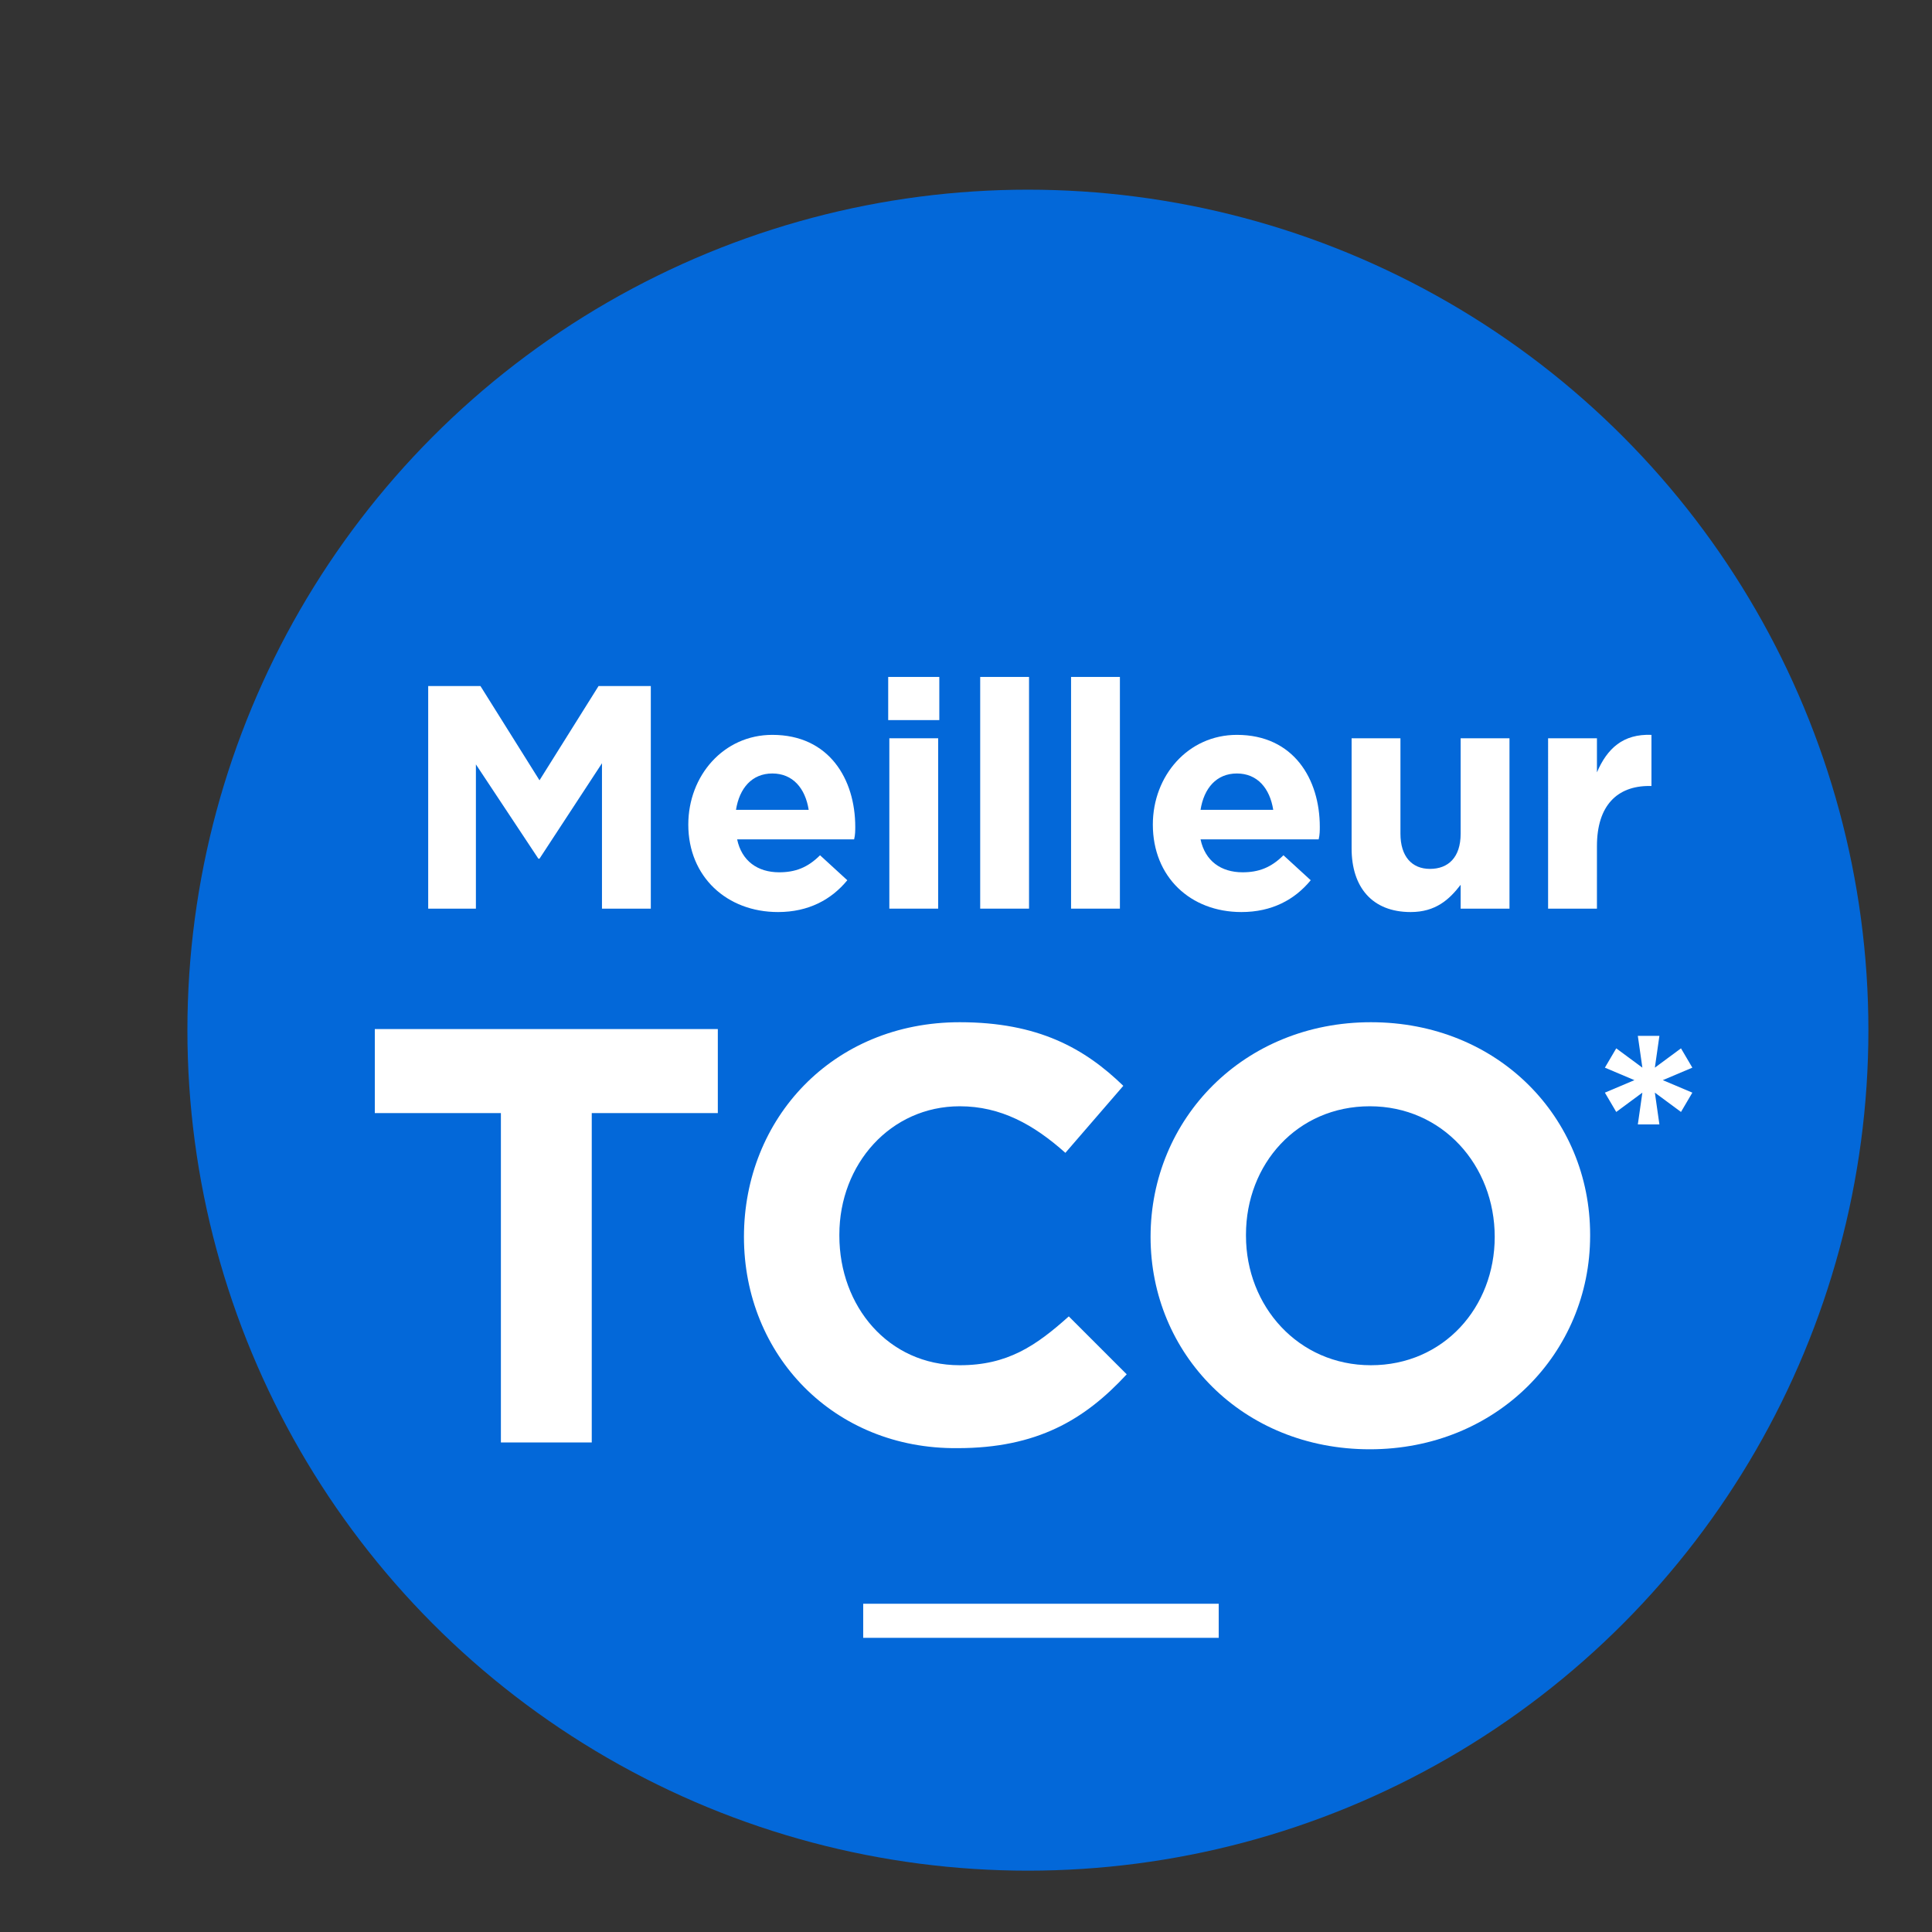
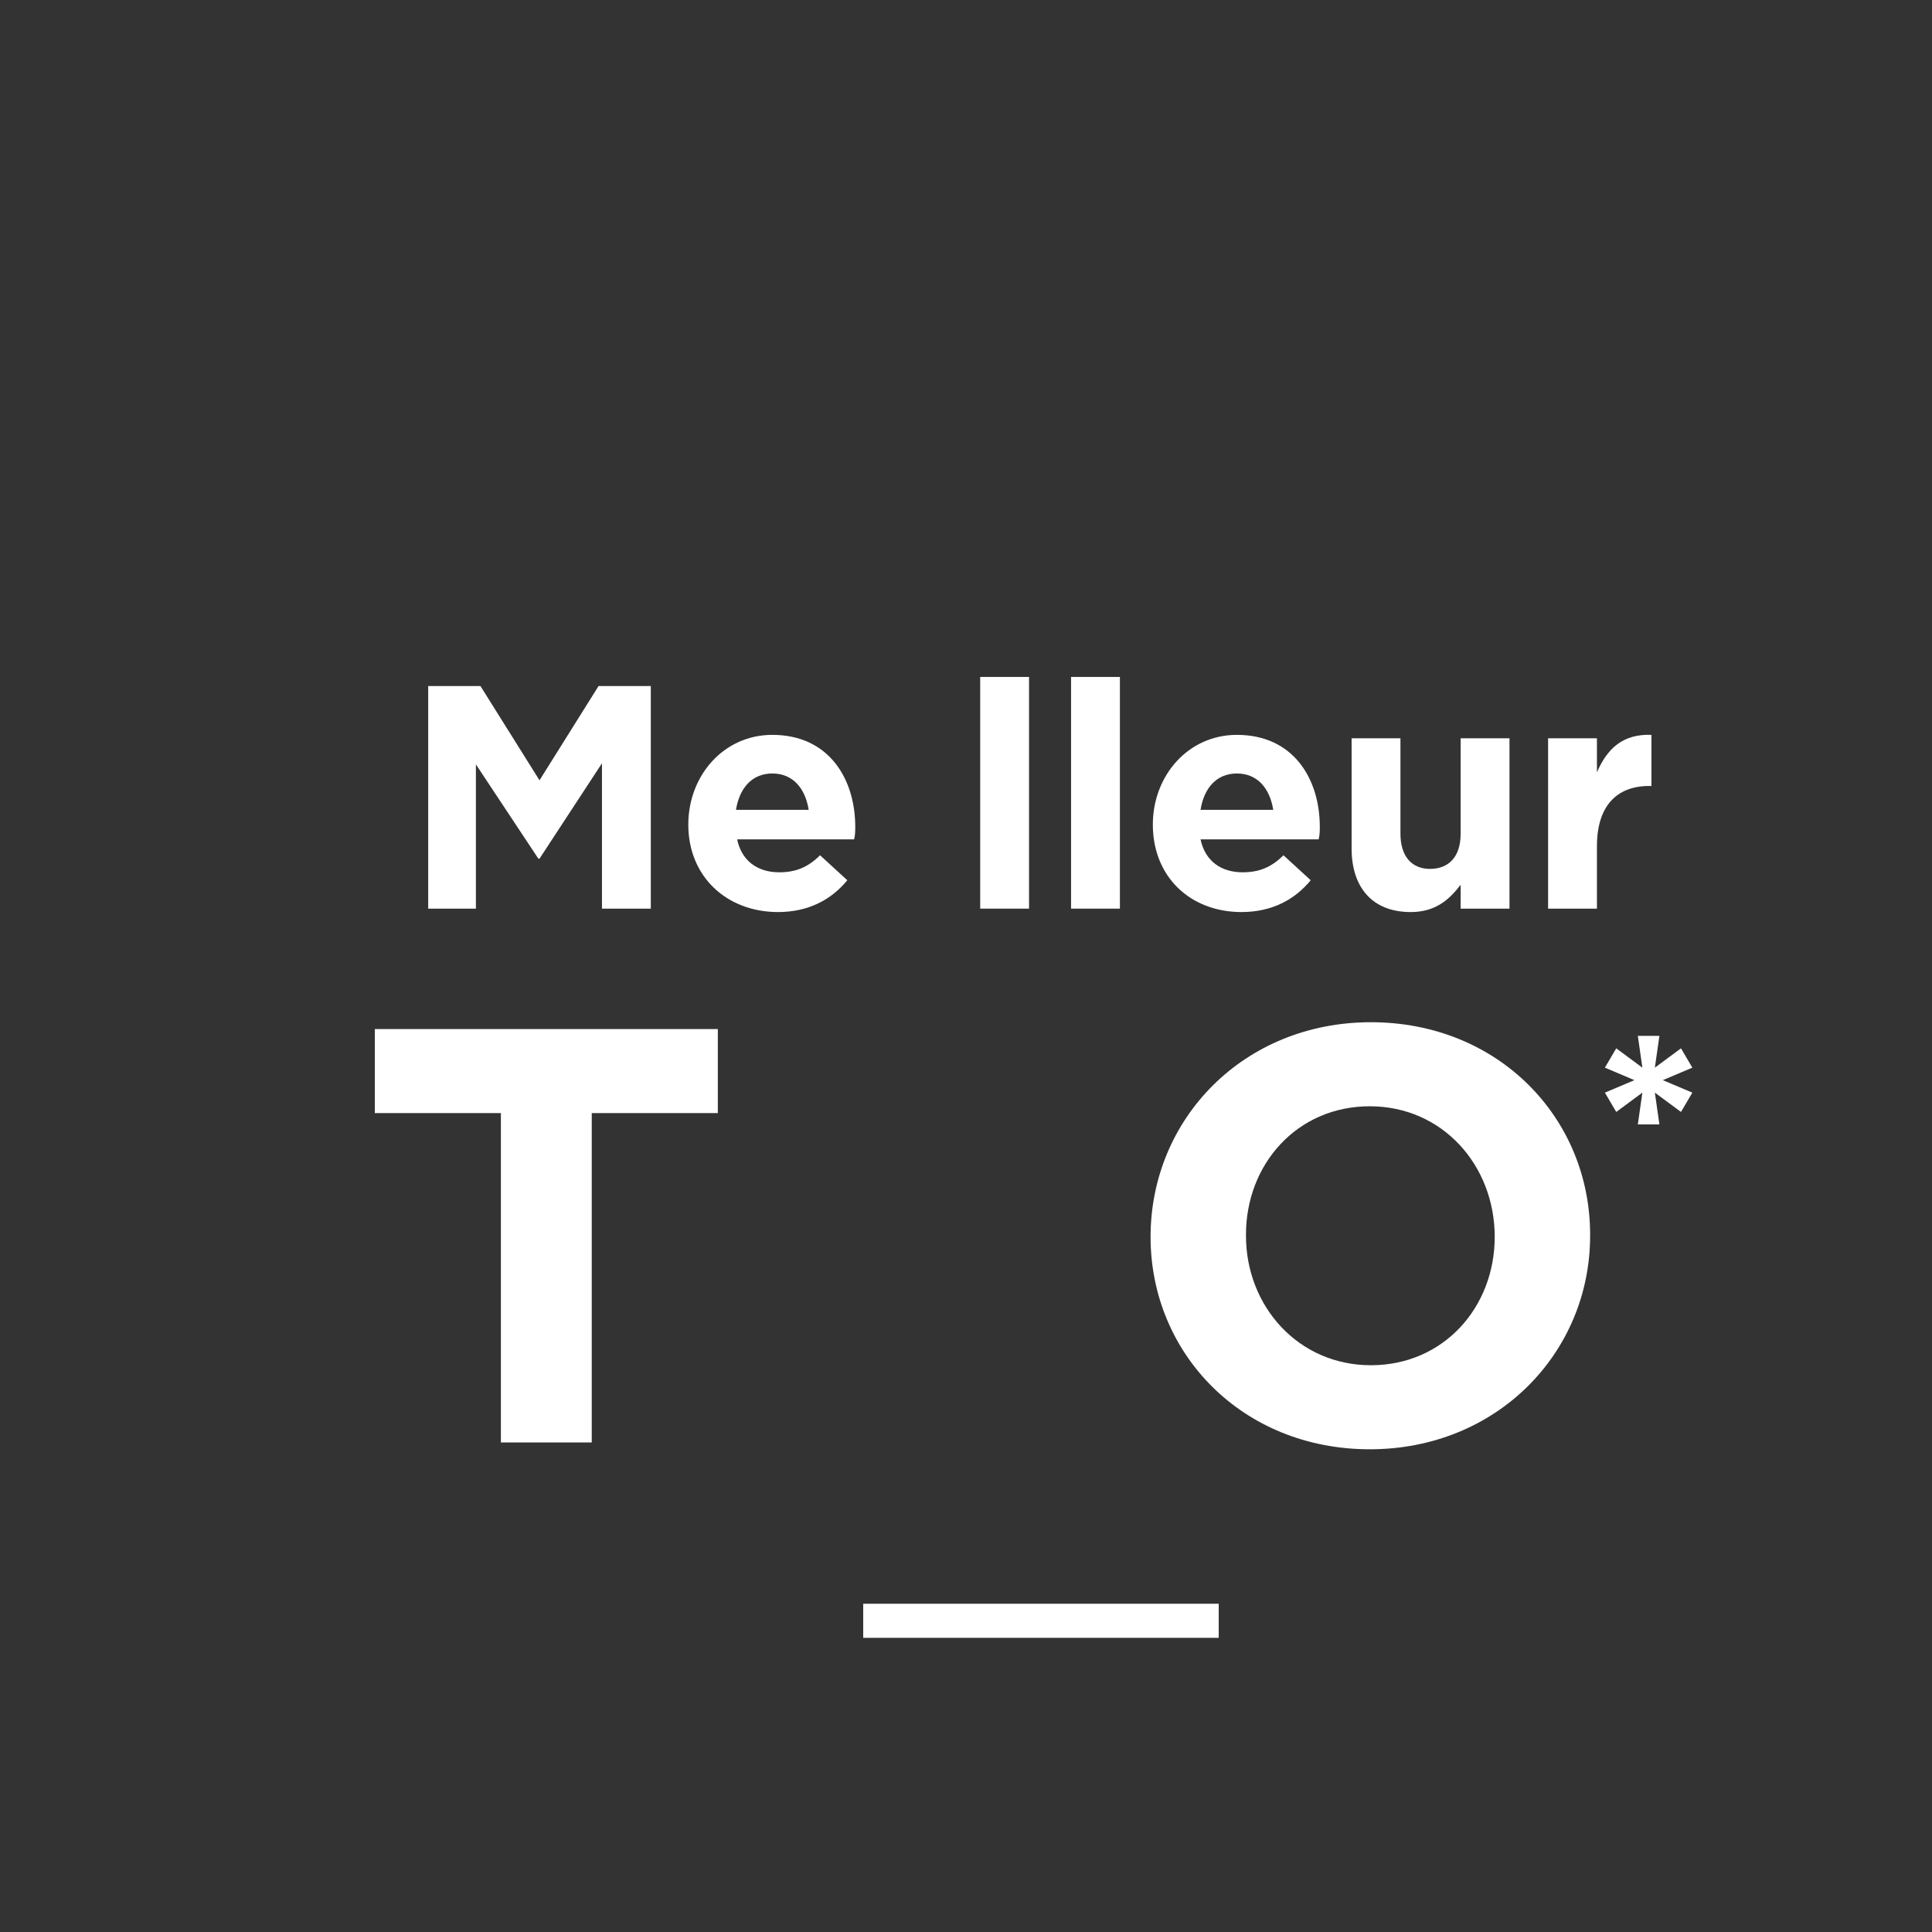
<svg xmlns="http://www.w3.org/2000/svg" version="1.1" id="Calque_1" x="0px" y="0px" viewBox="0 0 170.1 170.1" style="enable-background:new 0 0 170.1 170.1;" xml:space="preserve">
  <rect x="0" y="0" width="170.1" height="170.1" fill="#333333" stroke="none" />
  <style type="text/css">
	.st0{fill:#0368D9;}
	.st1{fill:#FFFFFF;}
	.st2{fill:none;stroke:#FFFFFF;stroke-width:3;stroke-miterlimit:10;}
</style>
-   <circle class="st0" cx="90.5" cy="90.7" r="74" />
  <g>
    <path class="st1" d="M37.7,60.4h4.6l5.2,8.3l5.2-8.3h4.6V80H53V67.2l-5.5,8.4h-0.1l-5.5-8.3V80h-4.2V60.4z" />
    <path class="st1" d="M60.6,72.6L60.6,72.6c0-4.3,3.1-7.9,7.4-7.9c5,0,7.3,3.9,7.3,8.1c0,0.3,0,0.7-0.1,1.1H64.9   c0.4,1.9,1.8,2.9,3.7,2.9c1.4,0,2.5-0.4,3.6-1.5l2.4,2.2c-1.4,1.7-3.4,2.8-6.1,2.8C64,80.3,60.6,77.2,60.6,72.6z M71.2,71.3   c-0.3-1.9-1.4-3.2-3.2-3.2c-1.8,0-2.9,1.3-3.2,3.2H71.2z" />
-     <path class="st1" d="M78.2,59.6h4.5v3.8h-4.5V59.6z M78.3,65h4.3v15h-4.3V65z" />
    <path class="st1" d="M86.3,59.6h4.3V80h-4.3V59.6z" />
    <path class="st1" d="M94.3,59.6h4.3V80h-4.3V59.6z" />
    <path class="st1" d="M101.5,72.6L101.5,72.6c0-4.3,3.1-7.9,7.4-7.9c5,0,7.3,3.9,7.3,8.1c0,0.3,0,0.7-0.1,1.1h-10.4   c0.4,1.9,1.8,2.9,3.7,2.9c1.4,0,2.5-0.4,3.6-1.5l2.4,2.2c-1.4,1.7-3.4,2.8-6.1,2.8C104.8,80.3,101.5,77.2,101.5,72.6z M112.1,71.3   c-0.3-1.9-1.4-3.2-3.2-3.2c-1.8,0-2.9,1.3-3.2,3.2H112.1z" />
    <path class="st1" d="M119,74.7V65h4.3v8.4c0,2,1,3.1,2.6,3.1s2.7-1,2.7-3.1V65h4.3v15h-4.3v-2.1c-1,1.3-2.2,2.4-4.4,2.4   C120.8,80.3,119,78.1,119,74.7z" />
    <path class="st1" d="M136.3,65h4.3v3c0.9-2.1,2.3-3.4,4.8-3.3v4.5h-0.2c-2.8,0-4.6,1.7-4.6,5.3V80h-4.3V65z" />
    <path class="st1" d="M44.1,98H33v-7.4h30.2V98H52.1v29h-8V98z" />
-     <path class="st1" d="M65.5,108.9L65.5,108.9c0-10.4,7.8-18.9,19-18.9c6.9,0,11,2.3,14.4,5.6l-5.1,5.9c-2.8-2.5-5.7-4.1-9.3-4.1   c-6.1,0-10.6,5.1-10.6,11.3v0.1c0,6.2,4.3,11.4,10.6,11.4c4.2,0,6.7-1.7,9.6-4.3l5.1,5.1c-3.7,4-7.9,6.5-14.9,6.5   C73.4,127.6,65.5,119.3,65.5,108.9z" />
    <path class="st1" d="M101.3,108.9L101.3,108.9c0-10.4,8.2-18.9,19.4-18.9s19.3,8.4,19.3,18.7v0.1c0,10.3-8.2,18.8-19.4,18.8   S101.3,119.2,101.3,108.9z M131.6,108.9L131.6,108.9c0-6.3-4.6-11.5-11-11.5s-10.9,5.1-10.9,11.3v0.1c0,6.2,4.6,11.4,11,11.4   S131.6,115.1,131.6,108.9z" />
    <path class="st1" d="M144.6,96.2l-2.3,1.7l-1-1.7l2.6-1.1l-2.6-1.1l1-1.7l2.3,1.7l-0.4-2.8h1.9l-0.4,2.8l2.3-1.7l1,1.7l-2.6,1.1   l2.6,1.1l-1,1.7l-2.3-1.7l0.4,2.8h-1.9L144.6,96.2z" />
  </g>
  <line class="st2" x1="76" y1="142.7" x2="107.3" y2="142.7" />
</svg>